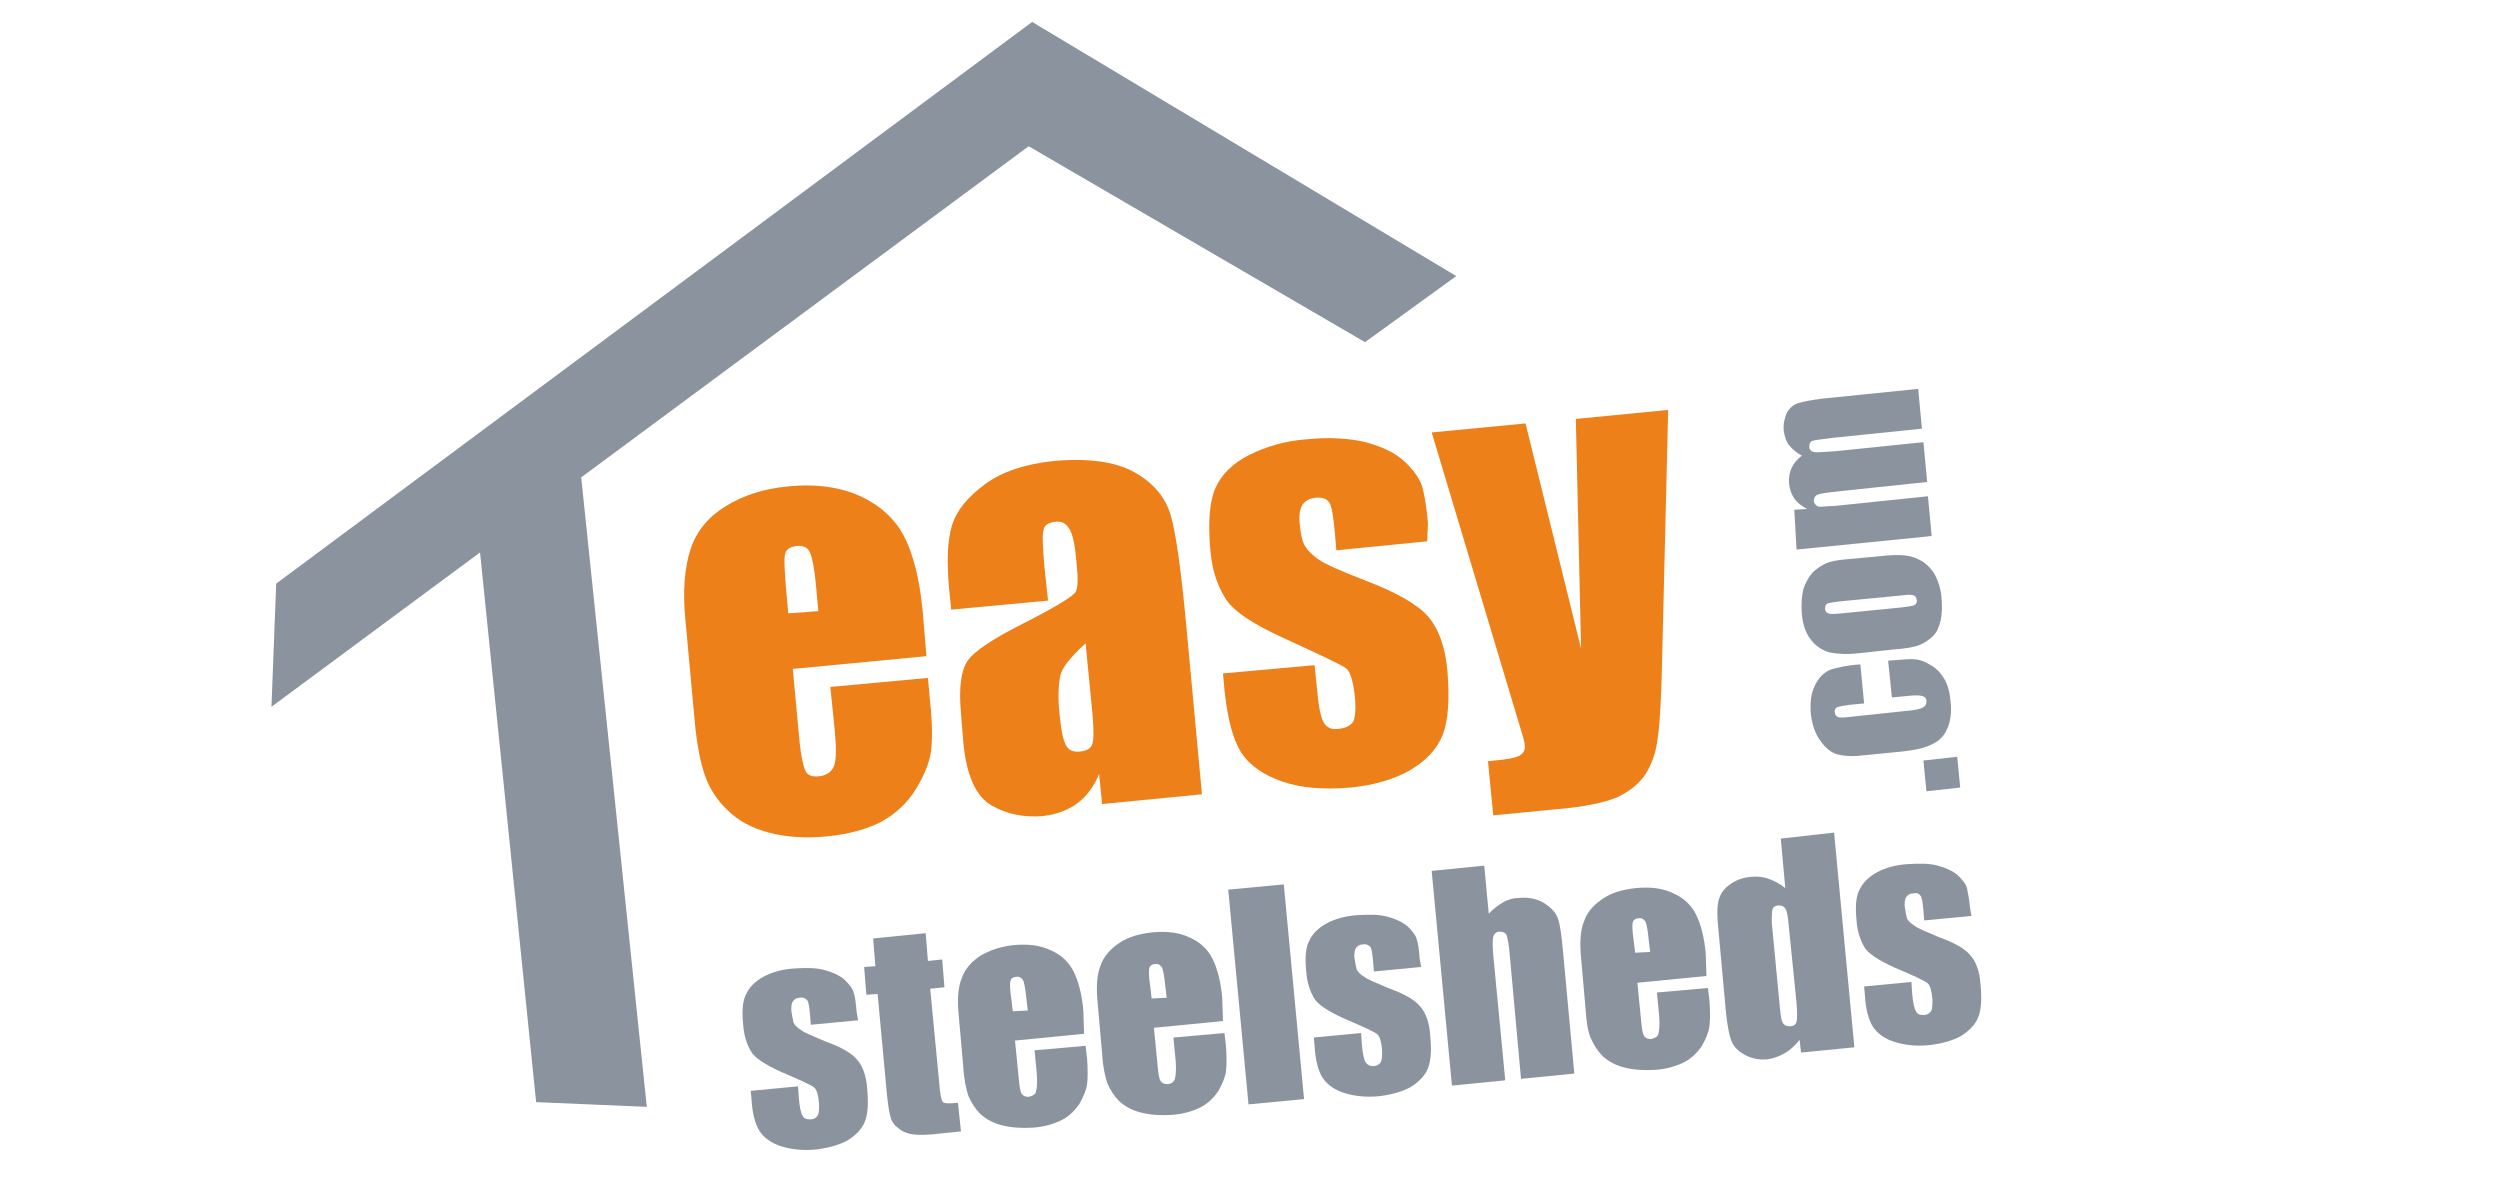
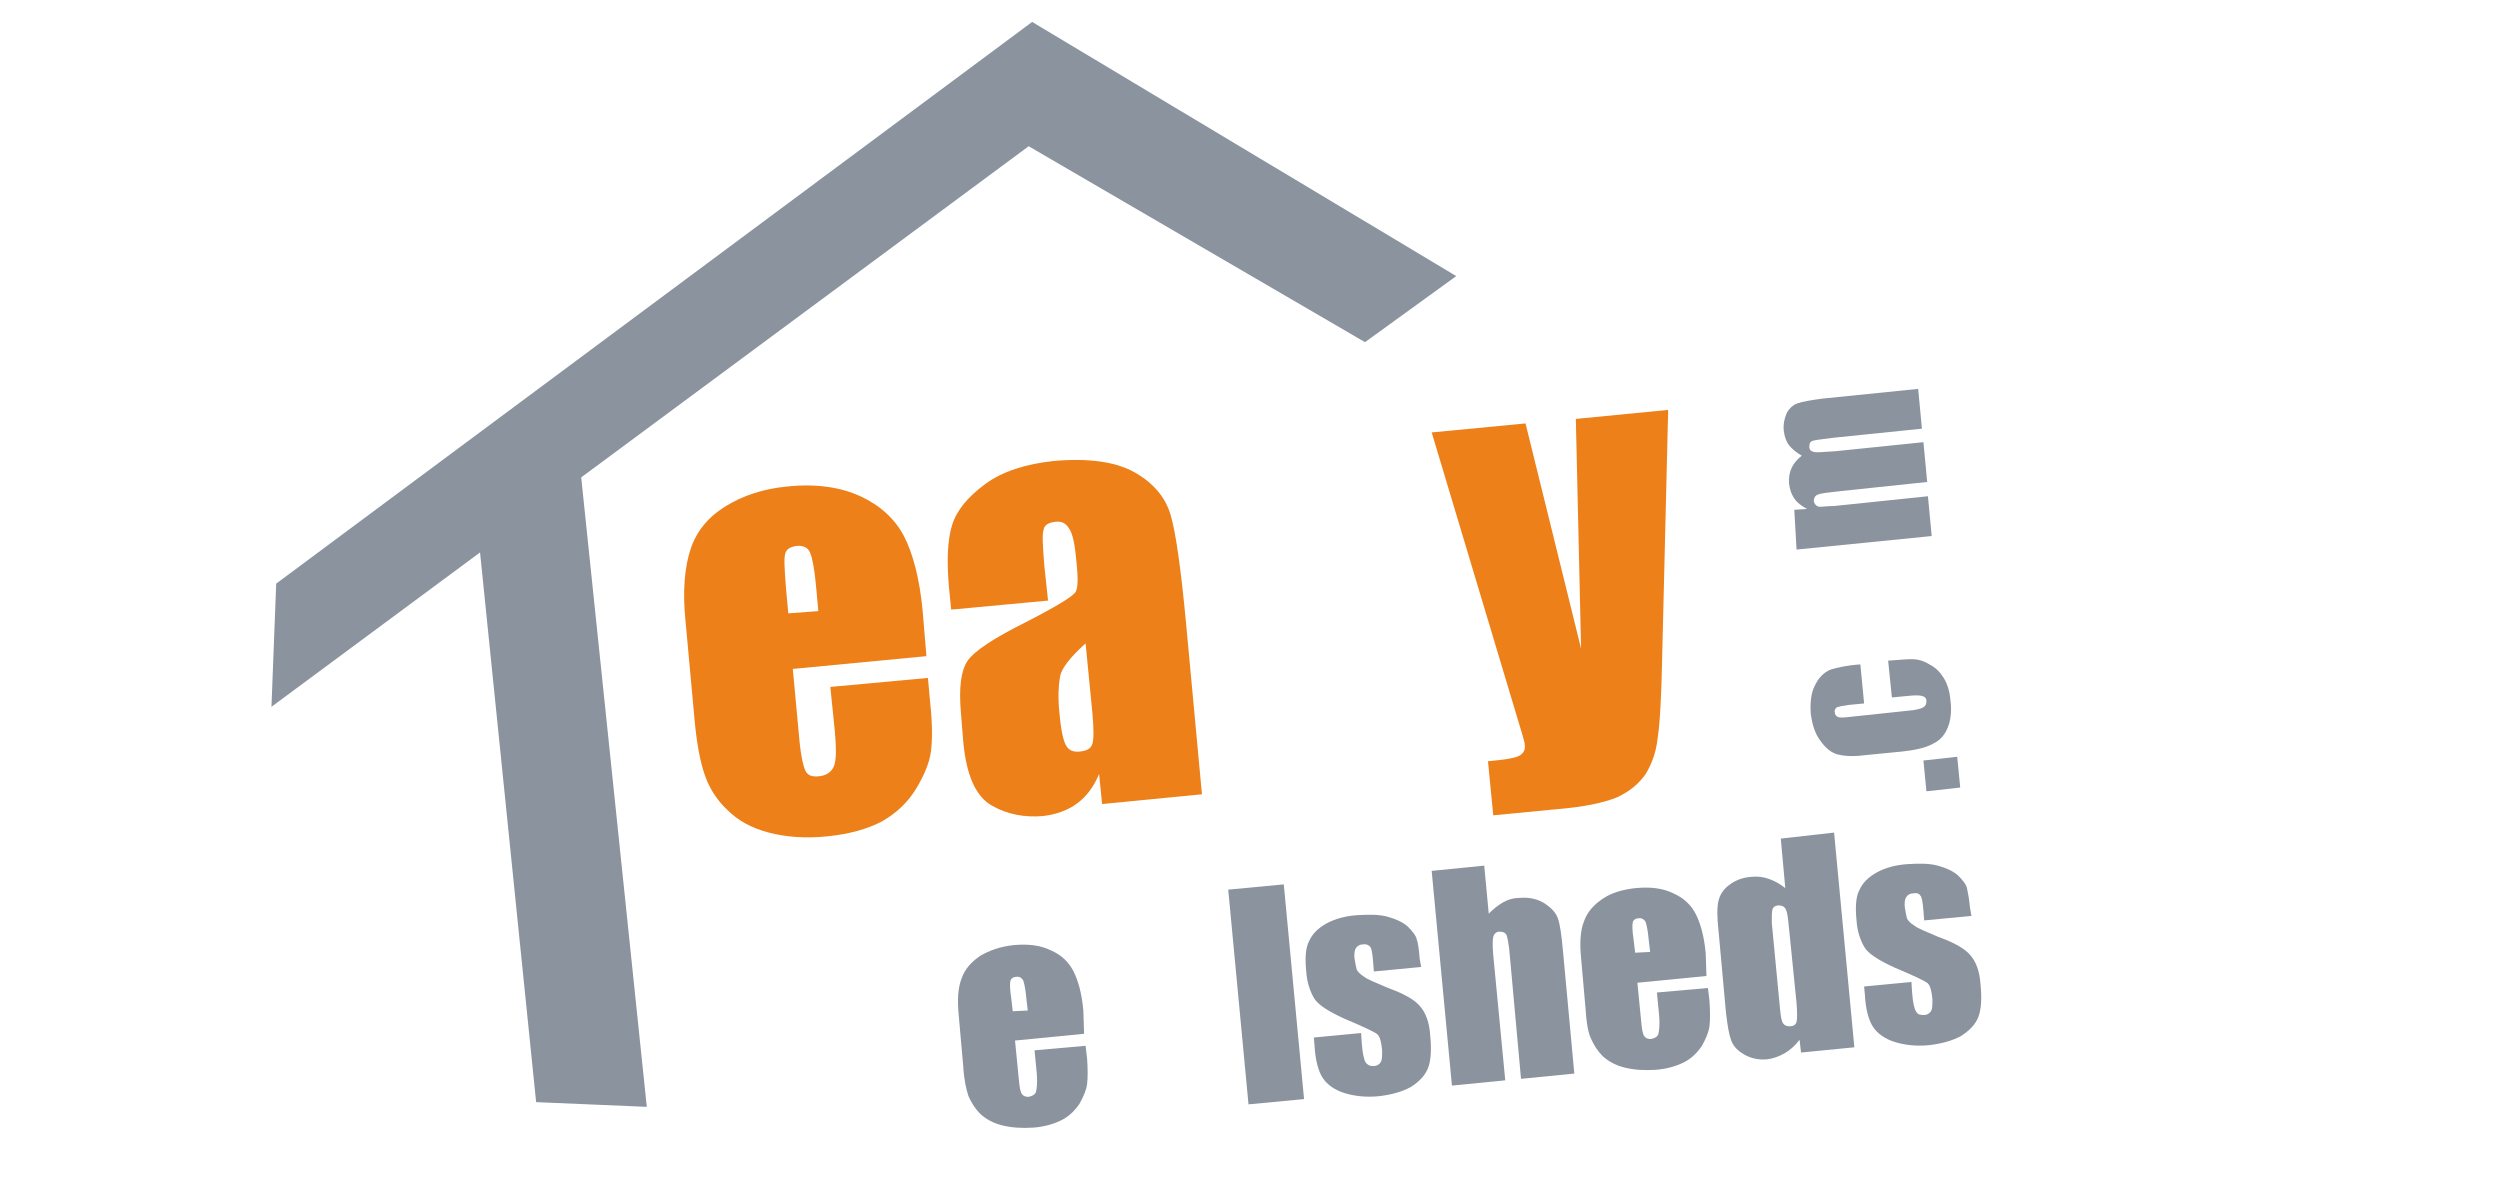
<svg xmlns="http://www.w3.org/2000/svg" version="1.1" id="Calque_1" x="0px" y="0px" viewBox="0 0 333 158.1" style="enable-background:new 0 0 333 158.1;" xml:space="preserve">
  <style type="text/css">
	.st0{fill:#8A939E;stroke:#8A939E;stroke-width:0.632;stroke-miterlimit:10;}
	.st1{fill:#8A939E;}
	.st2{fill:#ED8018;}
</style>
  <g>
    <polygon class="st0" points="137.5,3.3 37.1,77.9 36.5,93.5 64.2,73 71.7,146.5 85.8,147.1 77.1,63.6 74.3,65.5 137,19.1   181.8,45.2 193.4,36.8  " />
    <g>
      <path class="st1" d="M256.2,101.3l4.5-0.5l0.4,4.1l-4.5,0.5L256.2,101.3z" />
      <path class="st1" d="M247.8,88.5l0.5,5.2l-2.1,0.2c-0.7,0.1-1.2,0.2-1.5,0.3c-0.2,0.1-0.4,0.4-0.3,0.7c0,0.3,0.2,0.5,0.4,0.6    c0.2,0.1,0.7,0.1,1.5,0l8.5-0.9c0.6-0.1,1.1-0.2,1.4-0.4c0.3-0.2,0.4-0.4,0.4-0.8c0-0.4-0.2-0.6-0.6-0.7c-0.3-0.1-1-0.1-1.9,0    l-2.1,0.2l-0.5-4.9c1.4-0.1,2.5-0.2,3.2-0.2c0.7,0,1.5,0.2,2.3,0.7c0.8,0.4,1.4,1,1.9,1.8c0.5,0.8,0.8,1.8,0.9,3    c0.2,1.5,0,2.8-0.4,3.7c-0.4,1-1.1,1.7-2,2.1c-0.9,0.5-2.2,0.8-4,1l-5.1,0.5c-1.5,0.2-2.7,0.1-3.5-0.1c-0.8-0.2-1.6-0.8-2.3-1.8    c-0.7-0.9-1.1-2.1-1.3-3.6c-0.1-1.4,0-2.7,0.5-3.7c0.5-1.1,1.2-1.8,2.1-2.2C244.8,88.9,246.1,88.6,247.8,88.5z" />
-       <path class="st1" d="M245.9,74.5l4.4-0.4c1.6-0.2,2.8-0.2,3.6-0.1c0.8,0.1,1.5,0.4,2.2,0.8c0.7,0.5,1.3,1.1,1.7,1.9    c0.4,0.8,0.7,1.7,0.8,2.8c0.1,1.2,0.1,2.2-0.1,3.1c-0.2,0.9-0.5,1.6-1,2.1c-0.5,0.5-1.1,0.9-1.8,1.2c-0.7,0.3-1.9,0.5-3.4,0.6    l-4.6,0.5c-1.7,0.2-3,0.1-4-0.1c-1-0.3-1.8-0.8-2.5-1.7c-0.7-0.9-1.1-2.1-1.2-3.5c-0.1-1.2,0-2.3,0.2-3.2c0.3-0.9,0.7-1.6,1.2-2.2    c0.5-0.5,1.1-0.9,1.7-1.2C243.7,74.8,244.6,74.6,245.9,74.5z M245.1,80.1c-0.9,0.1-1.5,0.2-1.7,0.3c-0.2,0.1-0.3,0.3-0.3,0.7    c0,0.3,0.2,0.5,0.4,0.6c0.2,0.1,0.8,0.1,1.8,0l8.1-0.8c0.8-0.1,1.4-0.2,1.6-0.3c0.2-0.1,0.4-0.4,0.3-0.7c0-0.3-0.2-0.5-0.4-0.6    c-0.2-0.1-0.8-0.1-1.5,0L245.1,80.1z" />
      <path class="st1" d="M239,67.9l1.7-0.1c-0.7-0.4-1.3-0.8-1.7-1.4c-0.4-0.6-0.6-1.2-0.7-2c-0.1-1.5,0.4-2.7,1.7-3.7    c-0.7-0.4-1.3-0.9-1.7-1.4c-0.4-0.5-0.6-1.2-0.7-1.9c-0.1-0.9,0.1-1.7,0.4-2.4c0.4-0.7,0.9-1.1,1.5-1.3c0.6-0.2,1.7-0.4,3.2-0.6    l12.8-1.3l0.5,5.3l-11.7,1.2c-1.5,0.2-2.5,0.3-2.8,0.4c-0.4,0.1-0.5,0.4-0.5,0.8c0,0.4,0.2,0.6,0.6,0.7c0.4,0.1,1.3,0,2.9-0.1    l11.7-1.2l0.5,5.3l-11.4,1.2c-1.8,0.2-2.8,0.3-3.2,0.5c-0.3,0.1-0.5,0.4-0.5,0.8c0,0.2,0.1,0.4,0.3,0.6c0.2,0.2,0.4,0.2,0.7,0.2    c0.3,0,0.8-0.1,1.7-0.1l12.5-1.3l0.5,5.3l-18,1.8L239,67.9z" />
    </g>
    <g>
      <path class="st2" d="M123.4,87.4l-17.8,1.7l0.9,9.7c0.2,2,0.5,3.3,0.8,3.9c0.3,0.6,0.9,0.8,1.8,0.7c1-0.1,1.7-0.6,2-1.4    c0.3-0.8,0.3-2.3,0.1-4.6l-0.6-5.9l13-1.2l0.3,3.3c0.3,2.8,0.3,4.9,0.1,6.5c-0.2,1.5-0.9,3.2-2,5c-1.1,1.8-2.6,3.2-4.5,4.3    c-1.9,1-4.3,1.7-7.3,2c-2.9,0.3-5.5,0.1-7.8-0.5c-2.3-0.6-4.1-1.6-5.5-3c-1.4-1.3-2.4-2.9-3-4.6c-0.6-1.7-1.1-4.2-1.4-7.6    l-1.2-13.1c-0.4-3.9-0.1-7.1,0.7-9.5c0.8-2.4,2.4-4.3,4.7-5.7c2.3-1.4,5-2.3,8.2-2.6c3.8-0.4,7.1,0.1,9.7,1.3    c2.6,1.2,4.6,3,5.8,5.3c1.2,2.3,2.1,5.7,2.5,10L123.4,87.4z M109,81.4l-0.3-3.3c-0.2-2.3-0.5-3.8-0.8-4.5    c-0.3-0.7-0.9-0.9-1.6-0.9c-1,0.1-1.5,0.4-1.7,1c-0.2,0.6-0.1,2.2,0.1,4.7l0.3,3.3L109,81.4z" />
      <path class="st2" d="M139.6,80l-12.9,1.2l-0.3-3c-0.3-3.5-0.2-6.2,0.4-8.2c0.6-2,2.1-3.8,4.4-5.5c2.3-1.7,5.4-2.7,9.2-3.1    c4.6-0.4,8.2,0.1,10.7,1.5c2.5,1.4,4.1,3.3,4.8,5.6c0.7,2.3,1.4,7.2,2.1,14.7l2.1,22.6l-13.3,1.3l-0.4-4c-0.7,1.7-1.7,3-2.9,3.9    c-1.2,0.9-2.8,1.5-4.6,1.7c-2.4,0.2-4.7-0.2-6.8-1.4c-2.1-1.2-3.4-4-3.8-8.6l-0.3-3.7c-0.3-3.4,0-5.7,0.9-7c0.9-1.3,3.5-3,7.5-5    c4.3-2.2,6.6-3.6,6.9-4.2c0.3-0.6,0.3-1.9,0.1-3.8c-0.2-2.4-0.5-3.9-1-4.6c-0.4-0.7-1-1-1.8-0.9c-0.9,0.1-1.5,0.4-1.6,1.1    c-0.2,0.6-0.1,2.2,0.1,4.7L139.6,80z M144.6,85.7c-2,1.8-3.2,3.3-3.4,4.4c-0.2,1.1-0.3,2.7-0.1,4.7c0.2,2.3,0.5,3.8,0.9,4.5    c0.4,0.7,1,0.9,1.9,0.8c0.9-0.1,1.4-0.4,1.6-1c0.2-0.6,0.2-2,0-4.2L144.6,85.7z" />
-       <path class="st2" d="M190.1,72.1L178,73.3l-0.2-2.4c-0.2-2.1-0.4-3.4-0.7-3.9c-0.3-0.5-0.9-0.8-1.9-0.7c-0.8,0.1-1.3,0.4-1.7,0.9    c-0.3,0.5-0.5,1.3-0.4,2.3c0.1,1.4,0.3,2.4,0.6,3c0.3,0.6,0.9,1.3,1.9,2c1,0.7,3.1,1.6,6.2,2.8c4.2,1.6,7,3.2,8.4,4.8    c1.4,1.6,2.3,4,2.6,7.3c0.3,3.7,0.1,6.5-0.6,8.4c-0.8,2-2.2,3.5-4.4,4.8c-2.1,1.2-4.8,2-7.9,2.3c-3.5,0.3-6.5,0.1-9.1-0.8    c-2.6-0.9-4.4-2.2-5.5-3.9c-1.1-1.8-1.8-4.5-2.2-8.3l-0.2-2.2l12.2-1.1l0.3,2.9c0.2,2.4,0.5,4,0.9,4.7c0.4,0.7,1,1,1.9,0.9    c1-0.1,1.6-0.4,2-0.9c0.3-0.5,0.4-1.6,0.3-3.1c-0.2-2.1-0.6-3.5-1.1-4c-0.6-0.5-3.4-1.8-8.4-4.1c-4.2-1.9-6.9-3.7-7.9-5.5    c-1.1-1.8-1.7-3.9-1.9-6.4c-0.3-3.6-0.1-6.3,0.7-8.1c0.8-1.8,2.3-3.3,4.5-4.4c2.2-1.1,4.8-1.9,7.8-2.1c3-0.3,5.6-0.1,7.7,0.4    c2.2,0.6,3.9,1.4,5.1,2.5c1.2,1.1,2,2.2,2.4,3.3c0.3,1,0.6,2.7,0.8,5L190.1,72.1z" />
      <path class="st2" d="M222.2,54.6l-0.8,33c-0.1,5.2-0.3,8.8-0.6,10.7c-0.2,1.9-0.8,3.5-1.6,4.8c-0.9,1.3-2.1,2.3-3.8,3.1    c-1.7,0.7-4.4,1.3-8.2,1.6l-8.3,0.8l-0.7-7.2c2.1-0.2,3.5-0.4,4.1-0.7c0.6-0.3,0.9-0.8,0.8-1.5c0-0.4-0.5-1.9-1.3-4.6l-11.1-37    l12.5-1.2l7.4,30l-0.7-30.6L222.2,54.6z" />
    </g>
    <g>
-       <path class="st1" d="M114.3,135.9l-6.3,0.6l-0.1-1.3c-0.1-1.1-0.2-1.8-0.4-2s-0.5-0.4-1-0.3c-0.4,0-0.7,0.2-0.9,0.5    s-0.2,0.7-0.2,1.2c0.1,0.7,0.2,1.2,0.3,1.6c0.1,0.3,0.5,0.7,1,1c0.5,0.4,1.6,0.8,3.2,1.5c2.2,0.8,3.6,1.6,4.3,2.5    c0.7,0.8,1.2,2.1,1.3,3.8c0.2,1.9,0.1,3.4-0.3,4.4c-0.4,1-1.2,1.8-2.3,2.5c-1.1,0.6-2.5,1-4.1,1.2c-1.8,0.2-3.4,0-4.7-0.4    c-1.3-0.4-2.3-1.1-2.9-2c-0.6-0.9-1-2.4-1.1-4.3l-0.1-1.1l6.3-0.6l0.1,1.5c0.1,1.3,0.3,2.1,0.5,2.4c0.2,0.4,0.5,0.5,1,0.5    c0.5,0,0.8-0.2,1-0.5c0.2-0.3,0.2-0.8,0.2-1.6c-0.1-1.1-0.3-1.8-0.6-2.1c-0.3-0.3-1.8-1-4.4-2.1c-2.2-1-3.6-1.9-4.1-2.8    c-0.5-0.9-0.9-2-1-3.4c-0.2-1.9-0.1-3.3,0.4-4.2c0.4-0.9,1.2-1.7,2.3-2.3c1.1-0.6,2.5-1,4.1-1.1c1.6-0.1,2.9-0.1,4,0.2    c1.1,0.3,2,0.7,2.7,1.3c0.6,0.6,1.1,1.2,1.2,1.7c0.2,0.5,0.3,1.4,0.4,2.6L114.3,135.9z" />
-       <path class="st1" d="M123.3,124.3l0.3,3.7l1.9-0.2l0.3,3.7l-1.9,0.2l1.2,12.5c0.1,1.5,0.3,2.4,0.5,2.6c0.2,0.2,0.8,0.2,2,0.1    l0.4,3.8l-2.9,0.3c-1.6,0.2-2.8,0.2-3.5,0.1c-0.7-0.1-1.3-0.3-1.9-0.8c-0.6-0.4-1-1-1.1-1.6c-0.2-0.6-0.4-2.1-0.6-4.4l-1.1-11.9    l-1.5,0.1l-0.3-3.7l1.5-0.1l-0.3-3.7L123.3,124.3z" />
      <path class="st1" d="M144.4,137.7l-9.2,0.9l0.5,5.1c0.1,1.1,0.2,1.7,0.4,2c0.2,0.3,0.5,0.4,0.9,0.4c0.5-0.1,0.9-0.3,1-0.7    c0.1-0.4,0.2-1.2,0.1-2.4l-0.3-3.1l6.8-0.6l0.2,1.7c0.1,1.4,0.1,2.6,0,3.4c-0.1,0.8-0.5,1.7-1,2.6c-0.6,0.9-1.4,1.7-2.4,2.2    c-1,0.5-2.3,0.9-3.8,1c-1.5,0.1-2.9,0-4.1-0.3c-1.2-0.3-2.1-0.8-2.9-1.5c-0.7-0.7-1.2-1.5-1.6-2.4c-0.3-0.9-0.6-2.2-0.7-4    l-0.6-6.8c-0.2-2-0.1-3.7,0.4-4.9c0.4-1.2,1.3-2.2,2.5-3c1.2-0.7,2.6-1.2,4.3-1.4c2-0.2,3.7,0,5.1,0.7c1.4,0.6,2.4,1.6,3,2.8    c0.6,1.2,1.1,2.9,1.3,5.2L144.4,137.7z M136.9,134.6l-0.2-1.7c-0.1-1.2-0.3-2-0.4-2.3c-0.2-0.3-0.4-0.5-0.8-0.5    c-0.5,0-0.8,0.2-0.9,0.5c-0.1,0.3-0.1,1.1,0.1,2.4l0.2,1.7L136.9,134.6z" />
-       <path class="st1" d="M162.9,136l-9.2,0.9l0.5,5.1c0.1,1.1,0.2,1.7,0.4,2c0.2,0.3,0.5,0.4,0.9,0.4c0.5,0,0.9-0.3,1-0.7    c0.1-0.4,0.2-1.2,0.1-2.4l-0.3-3.1l6.8-0.6l0.2,1.7c0.1,1.4,0.1,2.6,0,3.4c-0.1,0.8-0.5,1.7-1,2.6c-0.6,0.9-1.4,1.7-2.4,2.2    c-1,0.5-2.3,0.9-3.8,1c-1.5,0.1-2.9,0-4.1-0.3c-1.2-0.3-2.1-0.8-2.9-1.5c-0.7-0.7-1.2-1.5-1.6-2.4c-0.3-0.9-0.6-2.2-0.7-4    l-0.6-6.8c-0.2-2-0.1-3.7,0.4-4.9c0.4-1.2,1.3-2.2,2.5-3s2.6-1.2,4.3-1.4c2-0.2,3.7,0,5.1,0.7c1.4,0.6,2.4,1.6,3,2.8    c0.6,1.2,1.1,2.9,1.3,5.2L162.9,136z M155.4,132.9l-0.2-1.7c-0.1-1.2-0.3-2-0.4-2.3c-0.2-0.3-0.4-0.5-0.8-0.5    c-0.5,0-0.8,0.2-0.9,0.5s-0.1,1.1,0.1,2.4l0.2,1.7L155.4,132.9z" />
      <path class="st1" d="M171,117.8l2.7,28.6l-7.4,0.7l-2.7-28.6L171,117.8z" />
      <path class="st1" d="M189.3,128.8l-6.3,0.6l-0.1-1.3c-0.1-1.1-0.2-1.8-0.4-2s-0.5-0.4-1-0.3c-0.4,0-0.7,0.2-0.9,0.5    c-0.2,0.3-0.2,0.7-0.2,1.2c0.1,0.7,0.2,1.2,0.3,1.6c0.1,0.3,0.5,0.7,1,1c0.5,0.4,1.6,0.8,3.2,1.5c2.2,0.8,3.6,1.6,4.3,2.5    c0.7,0.8,1.2,2.1,1.3,3.8c0.2,1.9,0.1,3.4-0.3,4.4c-0.4,1-1.2,1.8-2.3,2.5c-1.1,0.6-2.5,1-4.1,1.2c-1.8,0.2-3.4,0-4.7-0.4    c-1.3-0.4-2.3-1.1-2.9-2c-0.6-0.9-1-2.4-1.1-4.3l-0.1-1.1l6.3-0.6l0.1,1.5c0.1,1.3,0.3,2.1,0.5,2.4s0.5,0.5,1,0.5    c0.5,0,0.8-0.2,1-0.5c0.2-0.3,0.2-0.8,0.2-1.6c-0.1-1.1-0.3-1.8-0.6-2.1c-0.3-0.3-1.8-1-4.4-2.1c-2.2-1-3.6-1.9-4.1-2.8    c-0.5-0.9-0.9-2-1-3.4c-0.2-1.9-0.1-3.3,0.4-4.2c0.4-0.9,1.2-1.7,2.3-2.3c1.1-0.6,2.5-1,4.1-1.1c1.6-0.1,2.9-0.1,4,0.2    c1.1,0.3,2,0.7,2.7,1.3c0.6,0.6,1.1,1.2,1.2,1.7c0.2,0.5,0.3,1.4,0.4,2.6L189.3,128.8z" />
      <path class="st1" d="M197.7,115.3l0.6,6.4c0.6-0.6,1.2-1.1,1.9-1.5c0.7-0.4,1.4-0.6,2.2-0.6c1.2-0.1,2.3,0.1,3.3,0.7    c0.9,0.6,1.5,1.2,1.8,2c0.3,0.8,0.5,2.3,0.7,4.5l1.5,16.2l-7.1,0.7l-1.5-16.5c-0.1-1.4-0.3-2.2-0.4-2.6c-0.2-0.4-0.5-0.5-1-0.5    c-0.4,0-0.7,0.3-0.8,0.7c-0.1,0.4-0.1,1.2,0,2.4l1.6,16.7l-7.1,0.7l-2.7-28.6L197.7,115.3z" />
      <path class="st1" d="M227.3,130l-9.2,0.9l0.5,5.1c0.1,1.1,0.2,1.7,0.4,2c0.2,0.3,0.5,0.4,0.9,0.4c0.5-0.1,0.9-0.3,1-0.7    c0.1-0.4,0.2-1.2,0.1-2.4l-0.3-3.1l6.8-0.6l0.2,1.7c0.1,1.4,0.1,2.6,0,3.4c-0.1,0.8-0.5,1.7-1,2.6c-0.6,0.9-1.4,1.7-2.4,2.2    c-1,0.5-2.3,0.9-3.8,1c-1.5,0.1-2.9,0-4.1-0.3c-1.2-0.3-2.1-0.8-2.9-1.5c-0.7-0.7-1.2-1.5-1.6-2.4s-0.6-2.2-0.7-3.9l-0.6-6.8    c-0.2-2-0.1-3.7,0.4-4.9c0.4-1.2,1.3-2.2,2.5-3s2.6-1.2,4.3-1.4c2-0.2,3.7,0,5.1,0.7c1.4,0.6,2.4,1.6,3,2.8    c0.6,1.2,1.1,2.9,1.3,5.2L227.3,130z M219.8,126.8l-0.2-1.7c-0.1-1.2-0.3-2-0.4-2.3c-0.2-0.3-0.4-0.5-0.8-0.5    c-0.5,0-0.8,0.2-0.9,0.5c-0.1,0.3-0.1,1.1,0.1,2.4l0.2,1.7L219.8,126.8z" />
      <path class="st1" d="M244.3,110.9l2.7,28.6l-7.1,0.7l-0.2-1.7c-0.6,0.8-1.3,1.4-2,1.8s-1.5,0.7-2.3,0.8c-1.1,0.1-2.1-0.1-3-0.6    c-0.9-0.5-1.5-1.1-1.8-1.9s-0.5-2-0.7-3.7l-1-11c-0.2-1.8-0.2-3.1,0-3.9c0.2-0.8,0.6-1.5,1.4-2.1c0.8-0.6,1.7-1,2.9-1.1    c0.9-0.1,1.7,0,2.5,0.3c0.8,0.3,1.5,0.7,2.1,1.2l-0.6-6.6L244.3,110.9z M238.2,122.7c-0.1-0.9-0.2-1.4-0.4-1.7    c-0.2-0.3-0.5-0.4-0.9-0.4c-0.4,0-0.7,0.2-0.8,0.5c-0.1,0.3-0.1,0.9-0.1,1.8l1.1,11.5c0.1,1,0.2,1.6,0.4,1.9    c0.2,0.3,0.5,0.4,0.9,0.4c0.5,0,0.8-0.2,0.9-0.6c0.1-0.4,0.1-1.2,0-2.5L238.2,122.7z" />
      <path class="st1" d="M262.6,122l-6.3,0.6l-0.1-1.3c-0.1-1.1-0.2-1.8-0.4-2c-0.2-0.3-0.5-0.4-1-0.3c-0.4,0-0.7,0.2-0.9,0.5    c-0.2,0.3-0.2,0.7-0.2,1.2c0.1,0.7,0.2,1.2,0.3,1.6c0.1,0.3,0.5,0.7,1,1c0.5,0.4,1.6,0.8,3.2,1.5c2.2,0.8,3.6,1.6,4.3,2.5    c0.7,0.8,1.2,2.1,1.3,3.8c0.2,1.9,0.1,3.4-0.3,4.4c-0.4,1-1.2,1.8-2.3,2.5c-1.1,0.6-2.5,1-4.1,1.2c-1.8,0.2-3.4,0-4.7-0.4    c-1.3-0.4-2.3-1.1-2.9-2c-0.6-0.9-1-2.4-1.1-4.3l-0.1-1.1l6.3-0.6l0.1,1.5c0.1,1.3,0.3,2.1,0.5,2.4c0.2,0.4,0.5,0.5,1,0.5    c0.5,0,0.8-0.2,1-0.5c0.2-0.3,0.2-0.8,0.2-1.6c-0.1-1.1-0.3-1.8-0.6-2.1c-0.3-0.3-1.8-1-4.4-2.1c-2.2-1-3.6-1.9-4.1-2.8    c-0.5-0.9-0.9-2-1-3.4c-0.2-1.9-0.1-3.3,0.4-4.2c0.4-0.9,1.2-1.7,2.3-2.3c1.1-0.6,2.5-1,4.1-1.1c1.6-0.1,2.9-0.1,4,0.2    c1.1,0.3,2,0.7,2.7,1.3c0.6,0.6,1.1,1.2,1.2,1.7s0.3,1.4,0.4,2.6L262.6,122z" />
    </g>
  </g>
</svg>